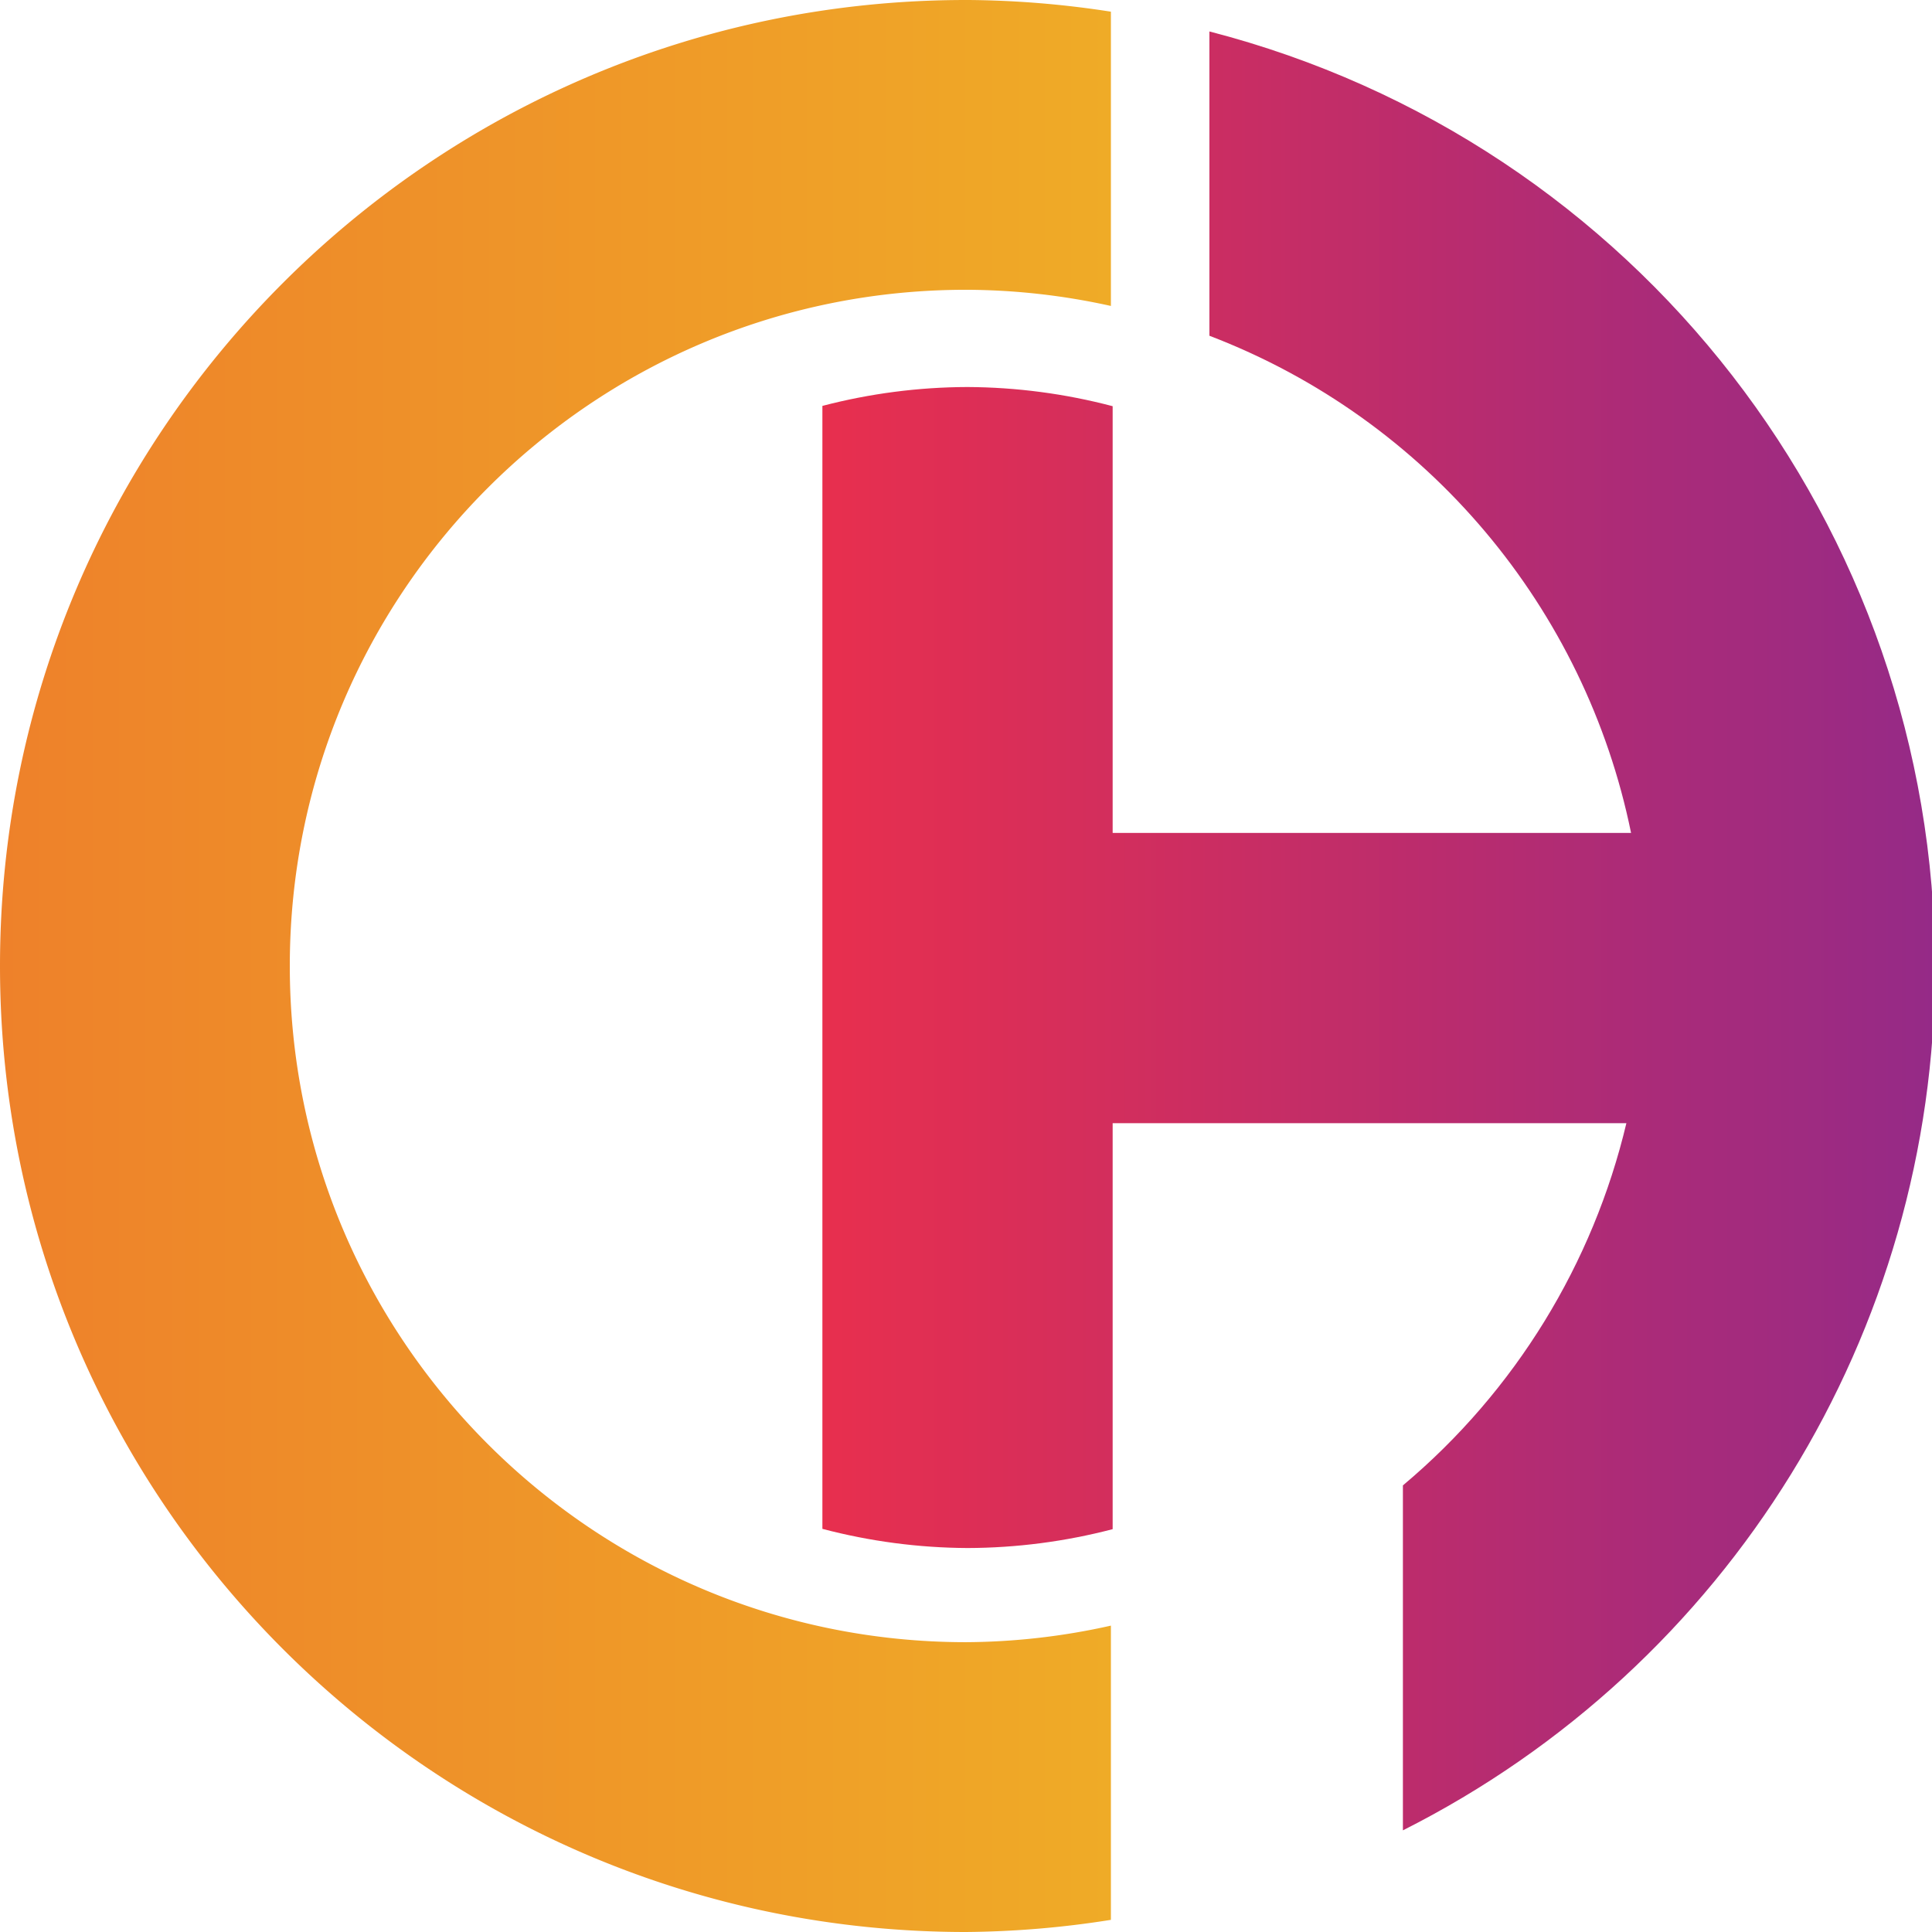
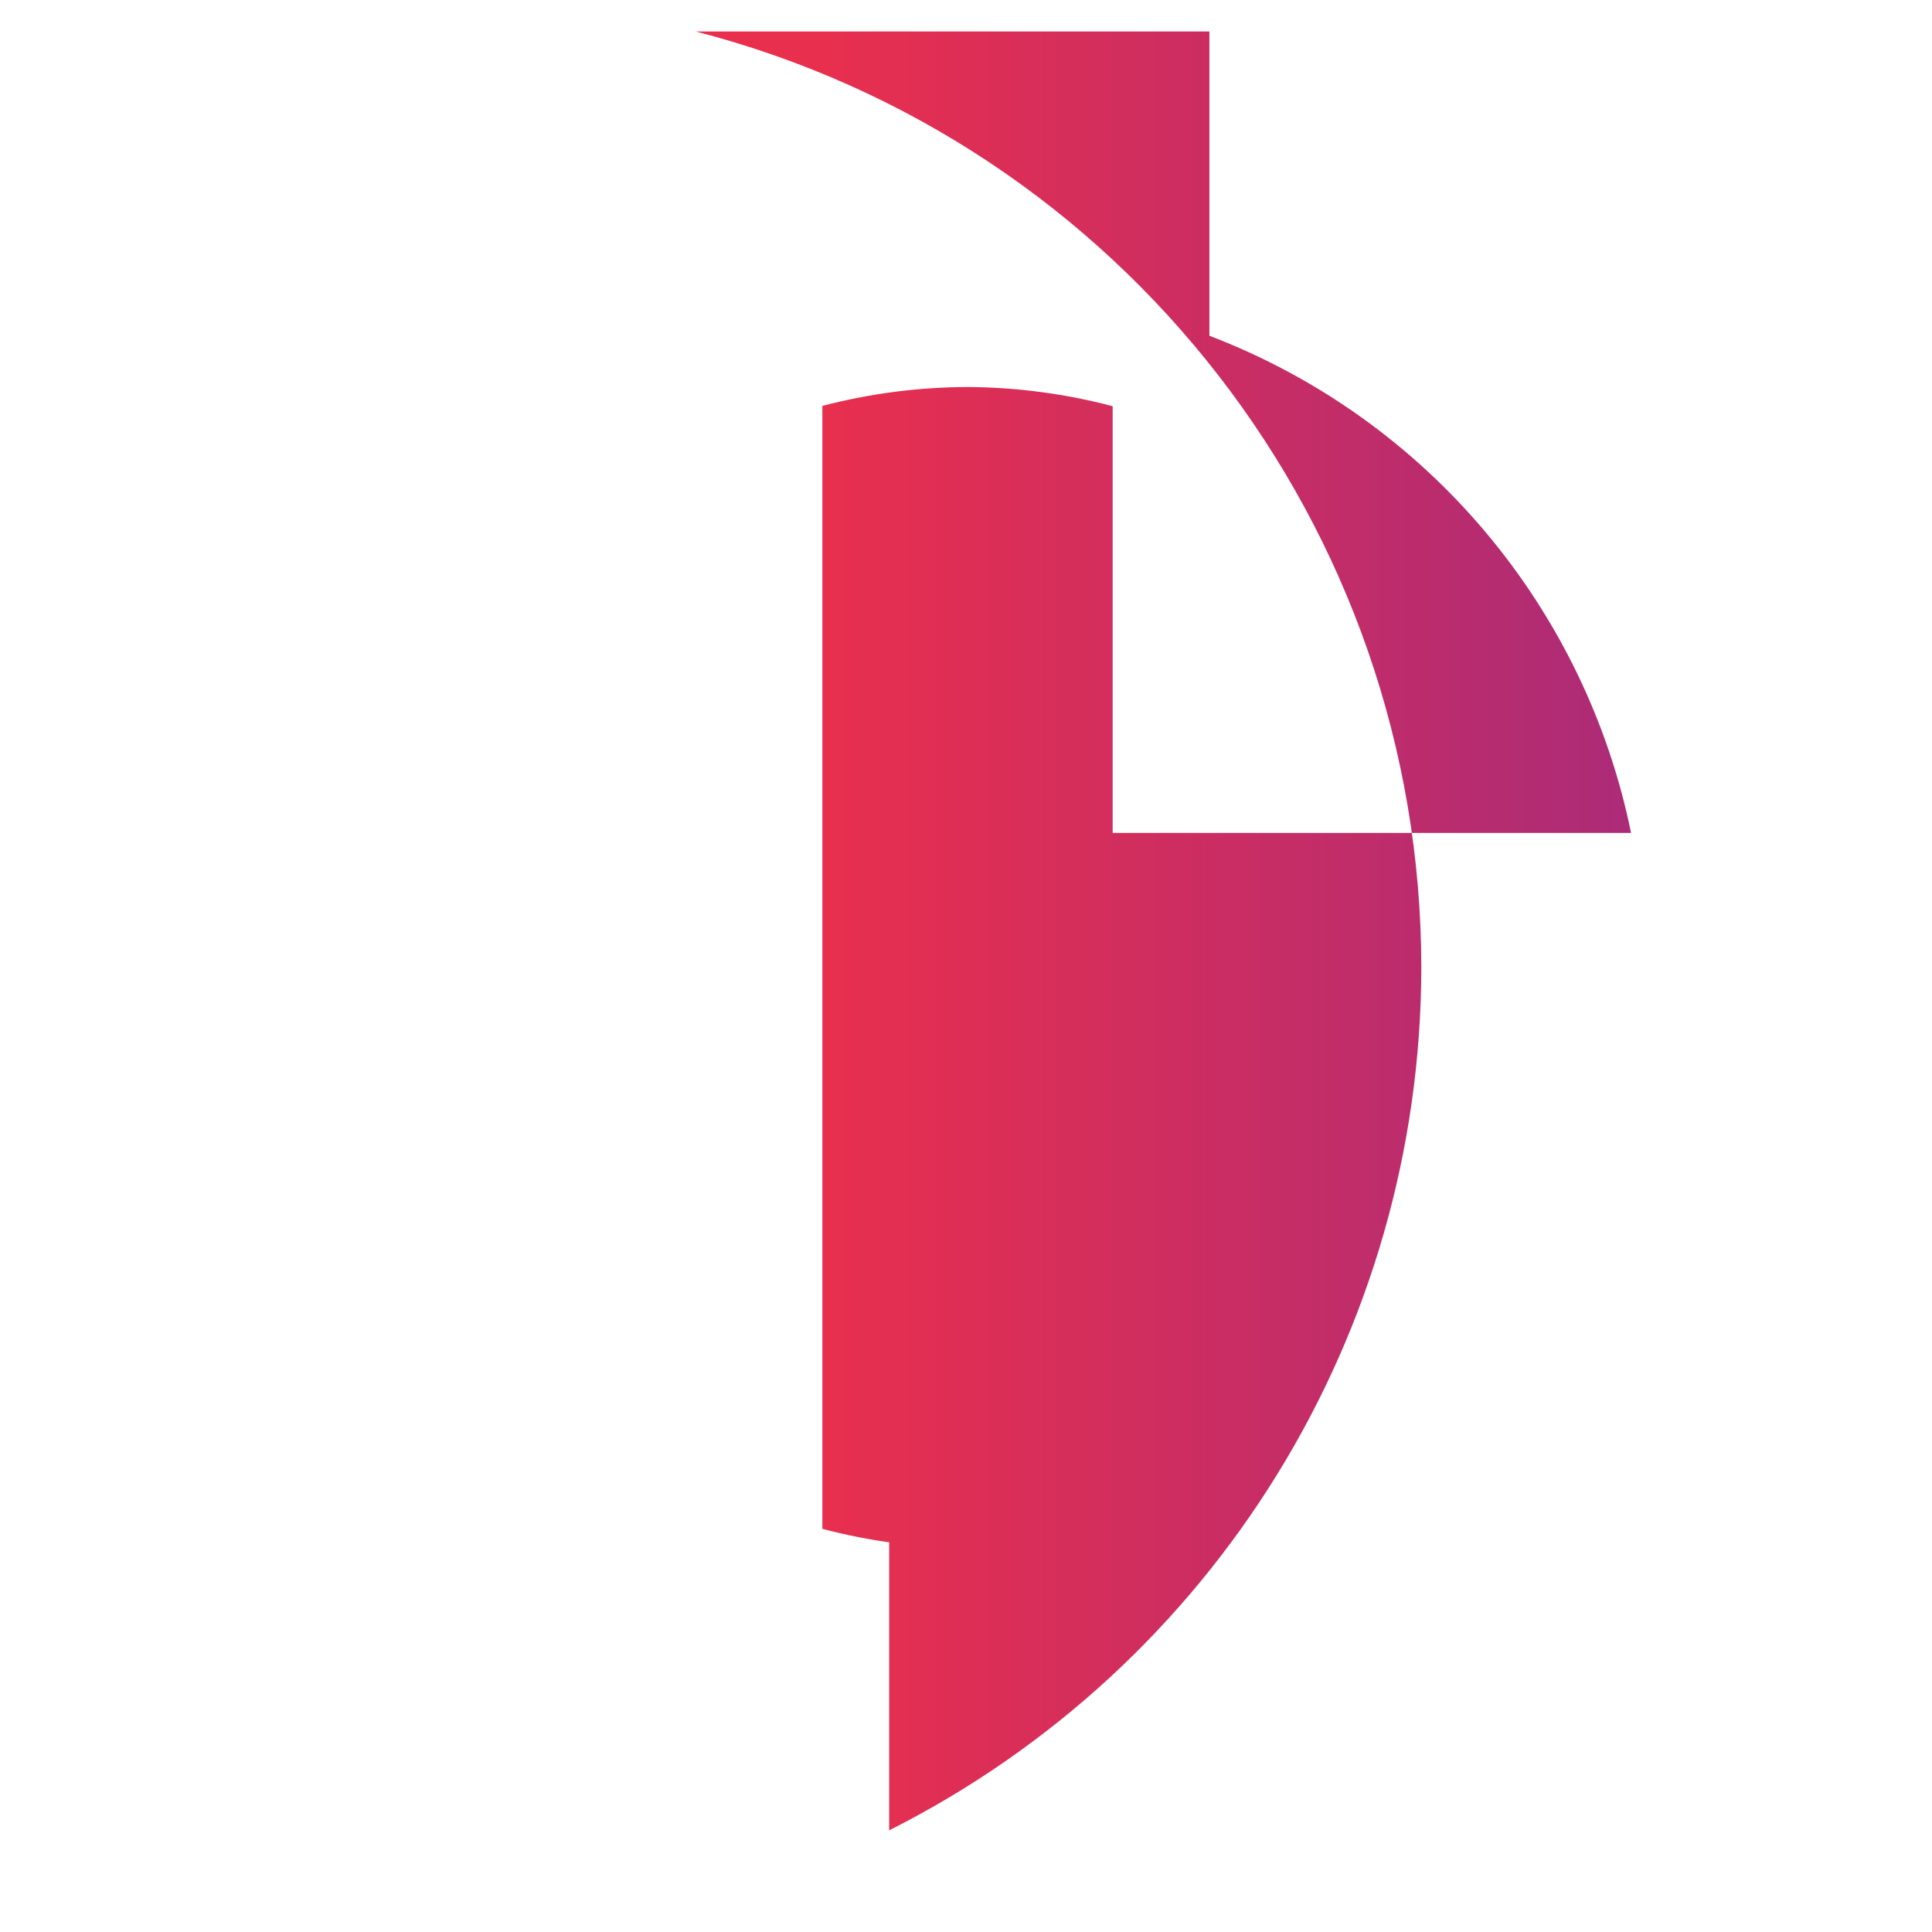
<svg xmlns="http://www.w3.org/2000/svg" xmlns:xlink="http://www.w3.org/1999/xlink" width="100mm" height="100mm" viewBox="0 0 100 100">
  <defs>
    <linearGradient id="b">
      <stop offset="0" stop-color="#ee812a" />
      <stop offset="1" stop-color="#efab27" />
    </linearGradient>
    <linearGradient id="a">
      <stop offset="0" stop-color="#e82f4e" />
      <stop offset="1" stop-color="#952a87" />
    </linearGradient>
    <linearGradient xlink:href="#a" id="c" x1="160.631" y1="181.824" x2="377.953" y2="181.824" gradientUnits="userSpaceOnUse" />
    <linearGradient xlink:href="#b" id="d" x1="-102.765" y1="-37.807" x2="-45.265" y2="-37.807" gradientUnits="userSpaceOnUse" />
  </defs>
-   <path d="M236.221 6.145V65.578c42.799 16.365 73.443 53.383 82.359 97.111H217.324V79.338c-9.253-2.44-18.777-3.698-28.346-3.746-9.567.028-19.092 1.267-28.348 3.688V298.617c9.253 2.439 18.778 3.697 28.348 3.744 9.566-.027 19.09-1.265 28.346-3.684v-79.297h100.342c-6.512 27.402-21.668 52.299-43.65 70.748v67.375c63.658-32.077 103.849-97.245 103.938-168.527-.065-86.119-58.348-161.302-141.732-182.832z" transform="matrix(.265 0 0 .265 -0 -0)" fill="url(#c)" />
-   <path d="M-52.765-87.807c-27.614-0-50 22.386-50 50-0 27.614 22.386 50 50 50 2.512-.021 5.019-.231 7.5-.629V-3.665c-2.462.555-4.976.843-7.5.857-19.33-0-35-15.67-35-35.0 0-19.33 15.67-35 35-35 2.523.008 5.037.289 7.5.837v-15.231a50 50 0 0 0-7.5-.606z" fill="url(#d)" transform="translate(102.765 87.807)" />
+   <path d="M236.221 6.145V65.578c42.799 16.365 73.443 53.383 82.359 97.111H217.324V79.338c-9.253-2.44-18.777-3.698-28.346-3.746-9.567.028-19.092 1.267-28.348 3.688V298.617c9.253 2.439 18.778 3.697 28.348 3.744 9.566-.027 19.09-1.265 28.346-3.684v-79.297c-6.512 27.402-21.668 52.299-43.65 70.748v67.375c63.658-32.077 103.849-97.245 103.938-168.527-.065-86.119-58.348-161.302-141.732-182.832z" transform="matrix(.265 0 0 .265 -0 -0)" fill="url(#c)" />
</svg>